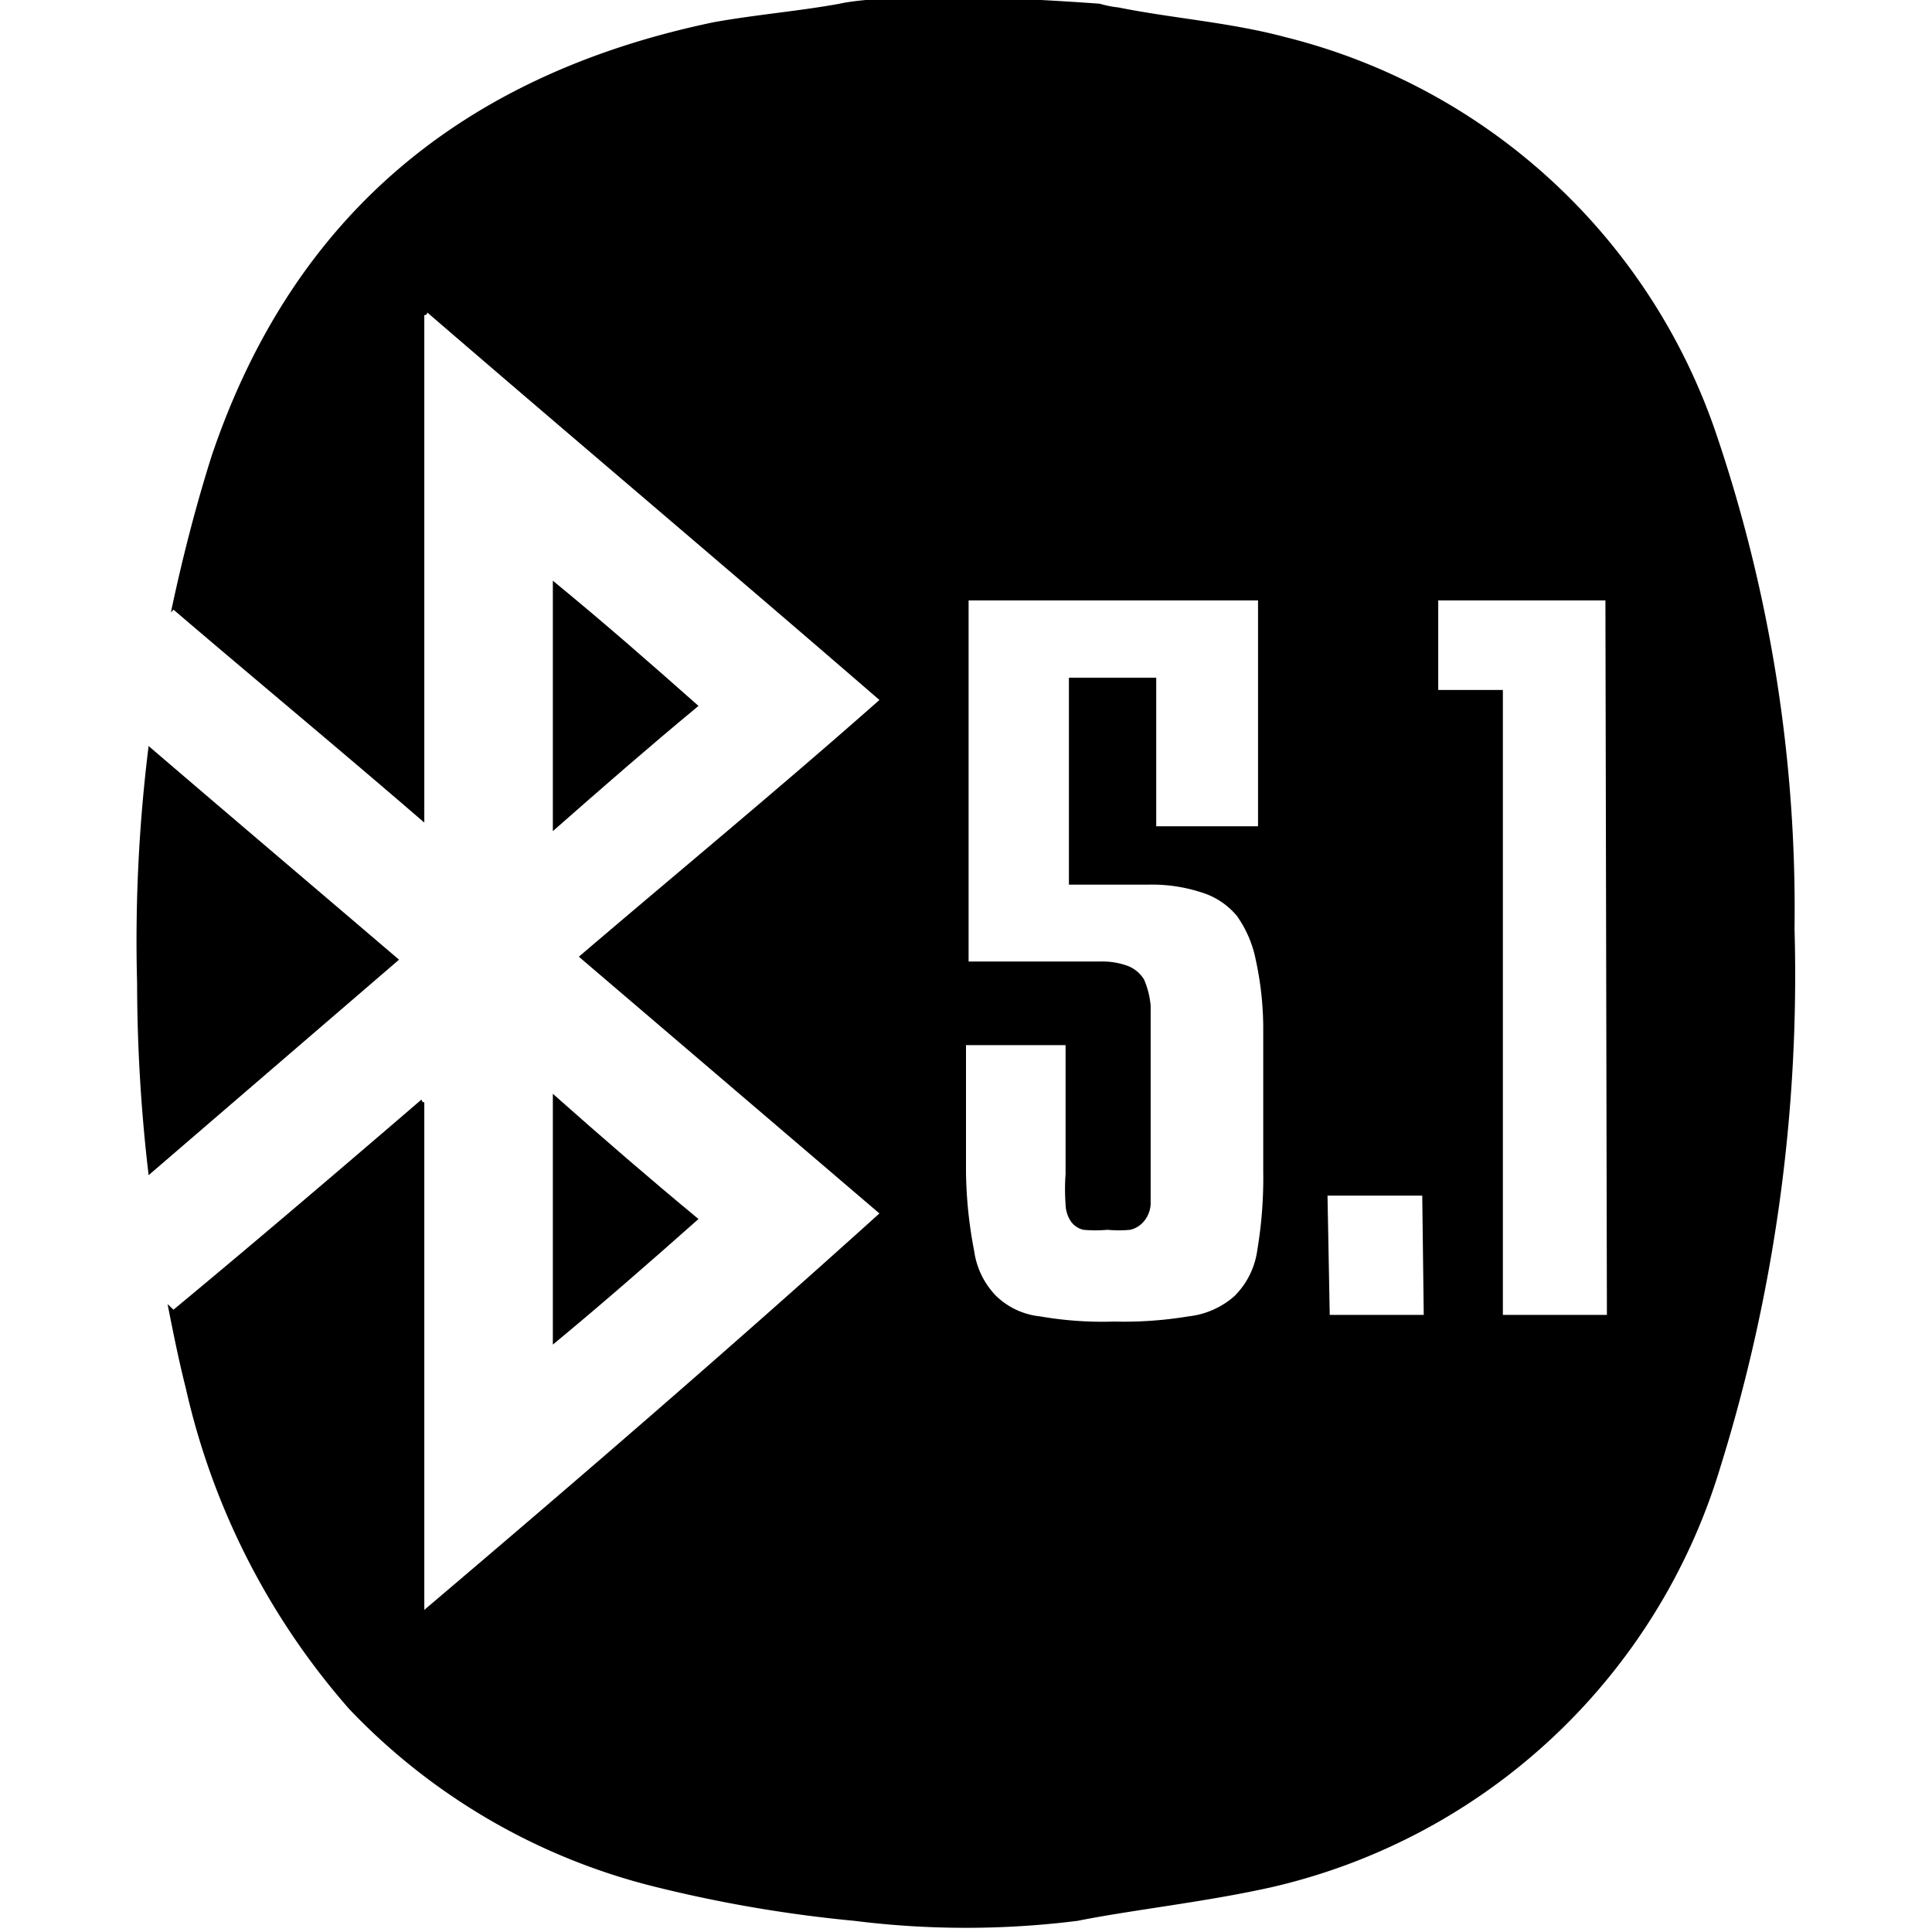
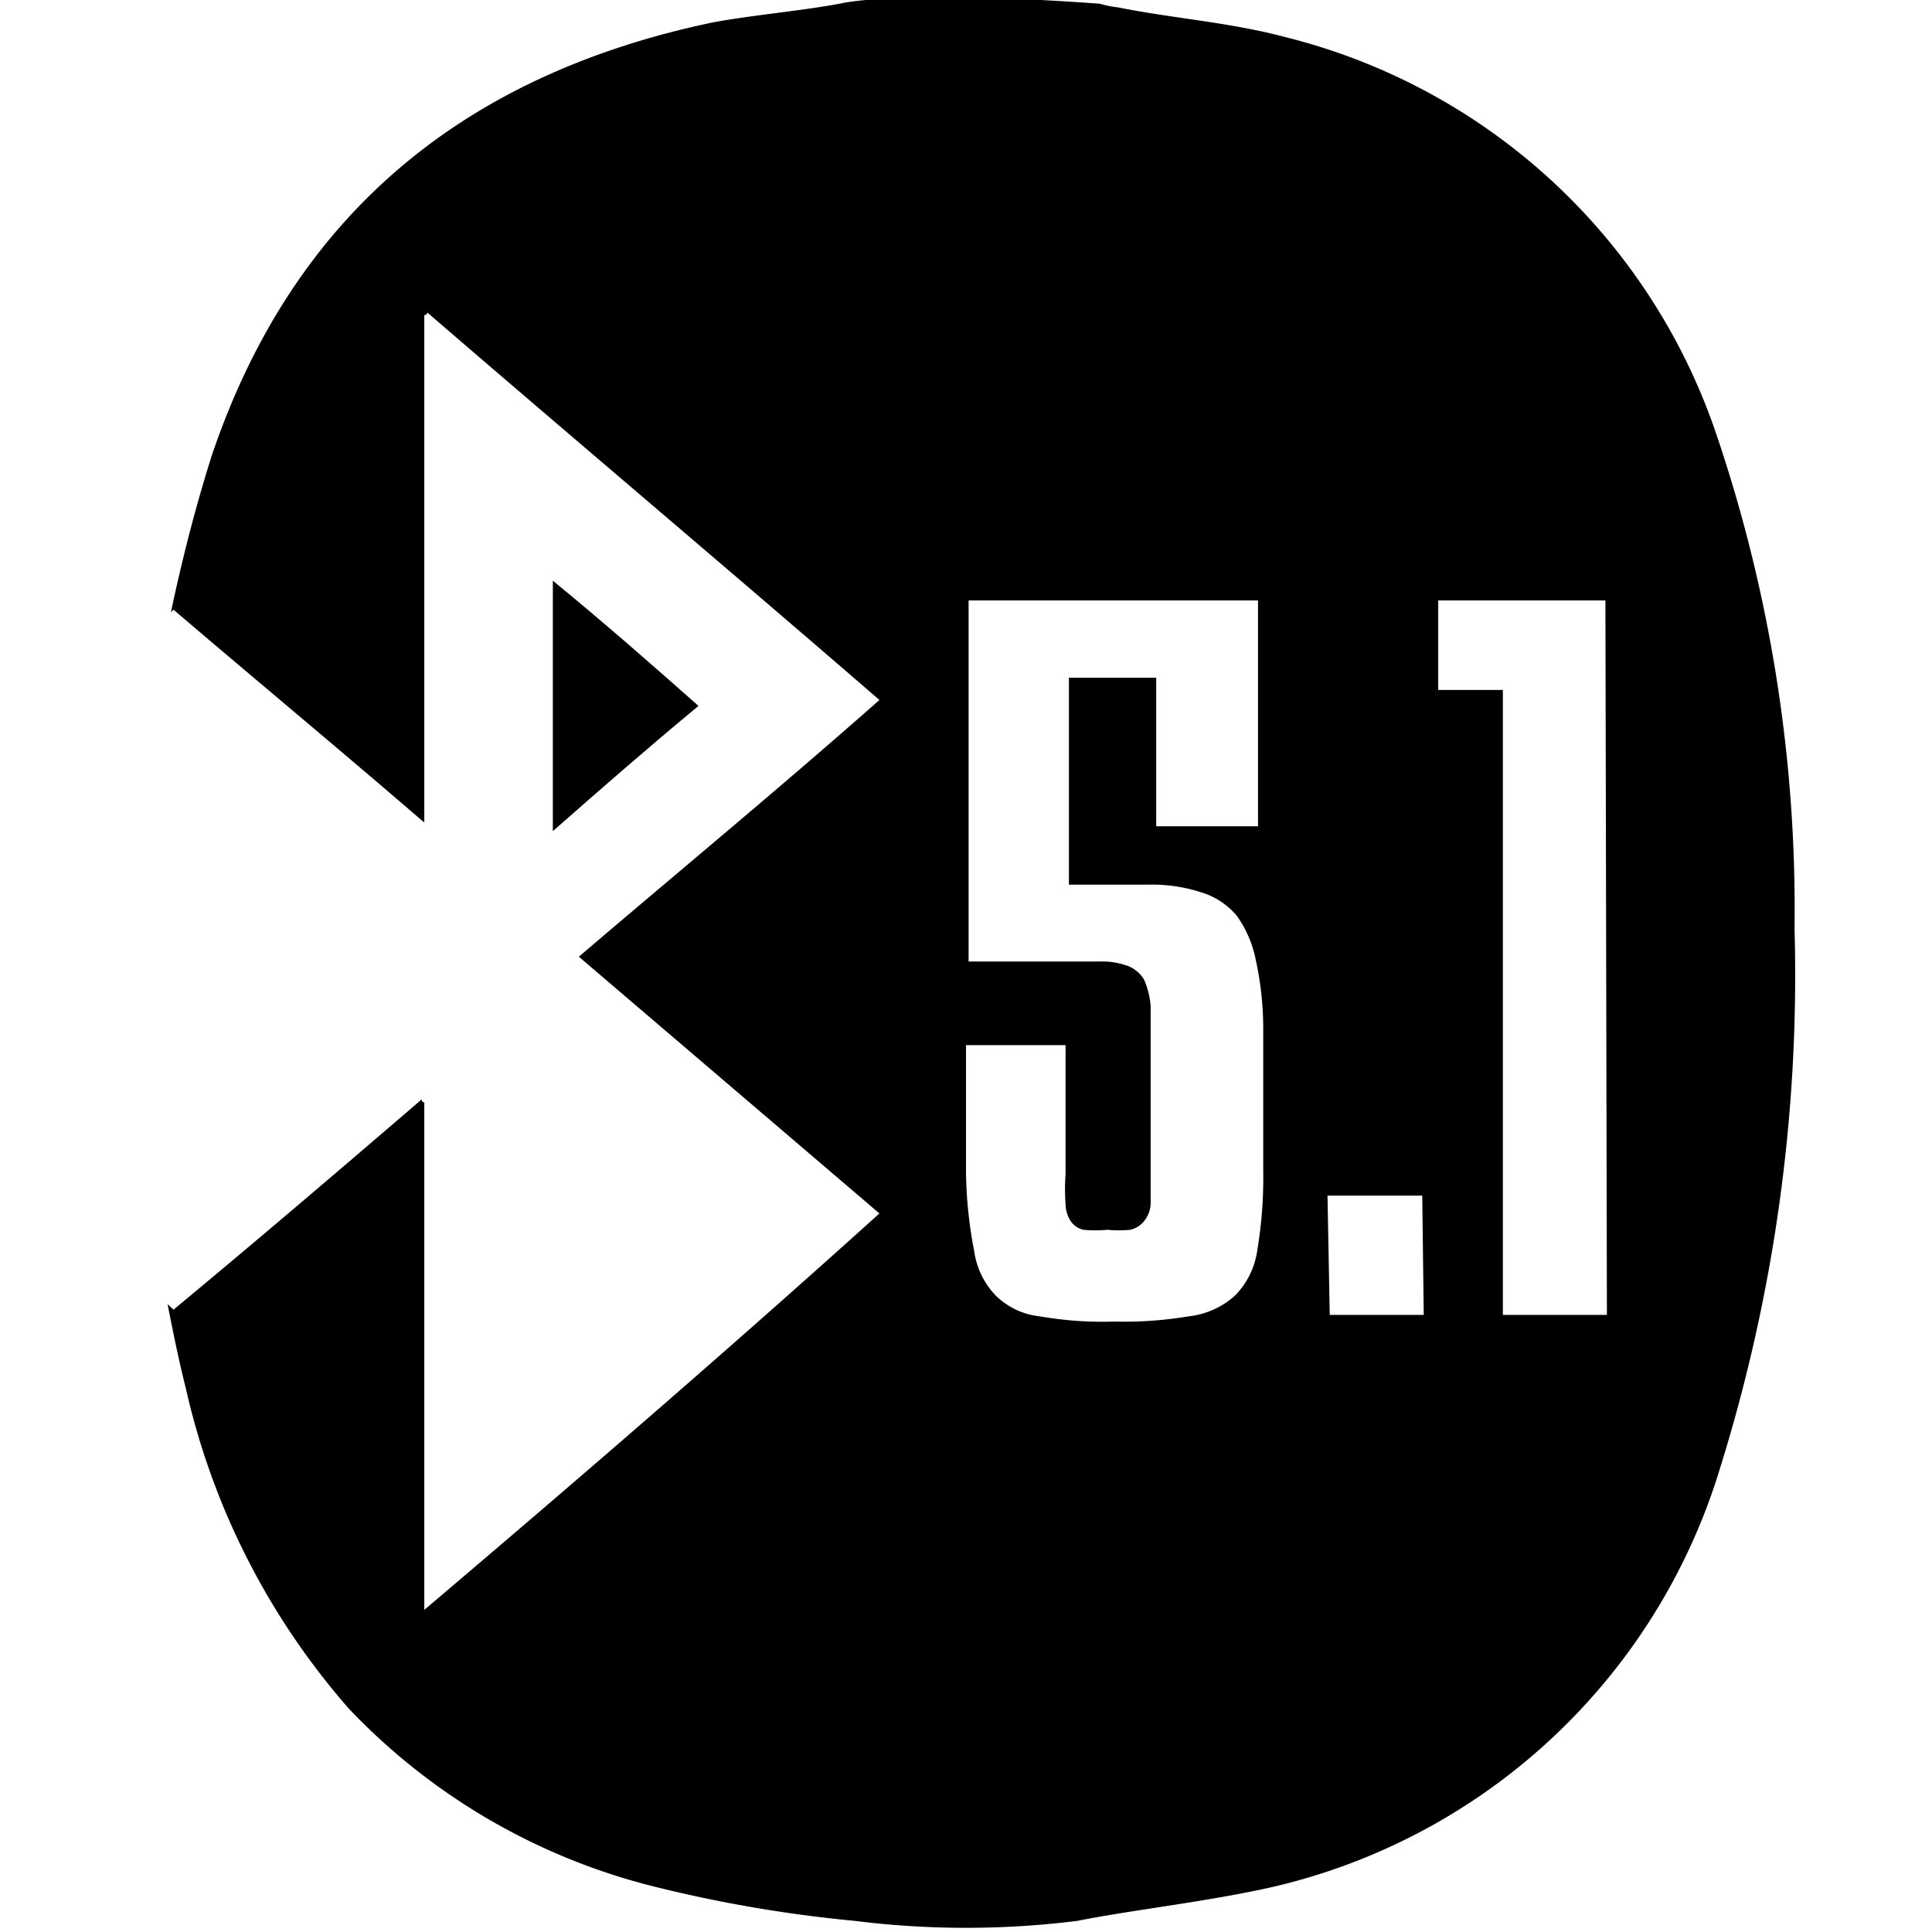
<svg xmlns="http://www.w3.org/2000/svg" id="Layer_1" data-name="Layer 1" width="0.72in" height="0.72in" viewBox="0 0 52 52">
-   <path d="M14.88,36.19c1.33-1.1,2.59-2.2,3.92-3.38-1.33-1.1-2.59-2.19-3.92-3.37Z" />
  <path d="M14.88,15.63v6.74C16.21,21.2,17.47,20.1,18.8,19,17.47,17.82,16.21,16.72,14.88,15.63Z" />
  <path d="M48.3,25a39.81,39.81,0,0,0-2.1-13.3A16.44,16.44,0,0,0,34.6,1c-1.5-.4-3-.5-4.5-.8a2.77,2.77,0,0,1-.5-.1c-5.5-.4-7,0-7,0-1.1.2-2.3.3-3.4.5C12.5,2,7.9,5.76,5.7,12.26c-.44,1.39-.8,2.8-1.1,4.22l.07-.07c2.2,1.88,4.48,3.77,6.75,5.73V8.48a.07.07,0,0,0,.08-.07c4,3.45,8.09,6.9,12.17,10.43-2.67,2.36-5.42,4.63-8.09,6.91l8.09,6.91c-4.08,3.68-8.09,7.14-12.25,10.67V29.67a.07.07,0,0,1-.07-.08c-2.2,1.89-4.4,3.77-6.68,5.66l-.16-.15c.15.76.3,1.51.49,2.26A19.62,19.62,0,0,0,9.4,46a17,17,0,0,0,8.3,4.8,36.44,36.44,0,0,0,5.3.9,24.09,24.09,0,0,0,6,0c1.5-.3,3.4-.5,5.2-.9a16.47,16.47,0,0,0,12.1-11.3A44.52,44.52,0,0,0,48.3,25ZM34,31.52a11.76,11.76,0,0,1-.16,2.13,2.15,2.15,0,0,1-.61,1.23,2.23,2.23,0,0,1-1.24.55,10.61,10.61,0,0,1-2,.14,9.81,9.81,0,0,1-2-.14,2,2,0,0,1-1.18-.55,2.16,2.16,0,0,1-.59-1.21A11.76,11.76,0,0,1,26,31.54l0-3.41h2.68V31.6a5.48,5.48,0,0,0,0,.81.86.86,0,0,0,.14.46.57.57,0,0,0,.34.23,3.53,3.53,0,0,0,.65,0,3.11,3.11,0,0,0,.61,0,.67.67,0,0,0,.37-.23.78.78,0,0,0,.18-.46q0-.4,0-.81V27.07a2.25,2.25,0,0,0-.18-.71.89.89,0,0,0-.43-.36,2,2,0,0,0-.77-.12H26.07V16.16h7.79v6.08H31.12v-4H28.77v5.57h2.15a4.29,4.29,0,0,1,1.42.21,2,2,0,0,1,.95.63,3.07,3.07,0,0,1,.51,1.19A8.71,8.71,0,0,1,34,27.62Zm4.32,3.87H35.79l-.06-3.21h2.55Zm4.93,0H40.45V18.57H38.71V16.16h4.5Z" />
-   <path d="M4,20.08a42.42,42.42,0,0,0-.31,6.38A44.54,44.54,0,0,0,4,31.63l6.74-5.8C8.48,23.9,6.24,22,4,20.08Z" />
</svg>